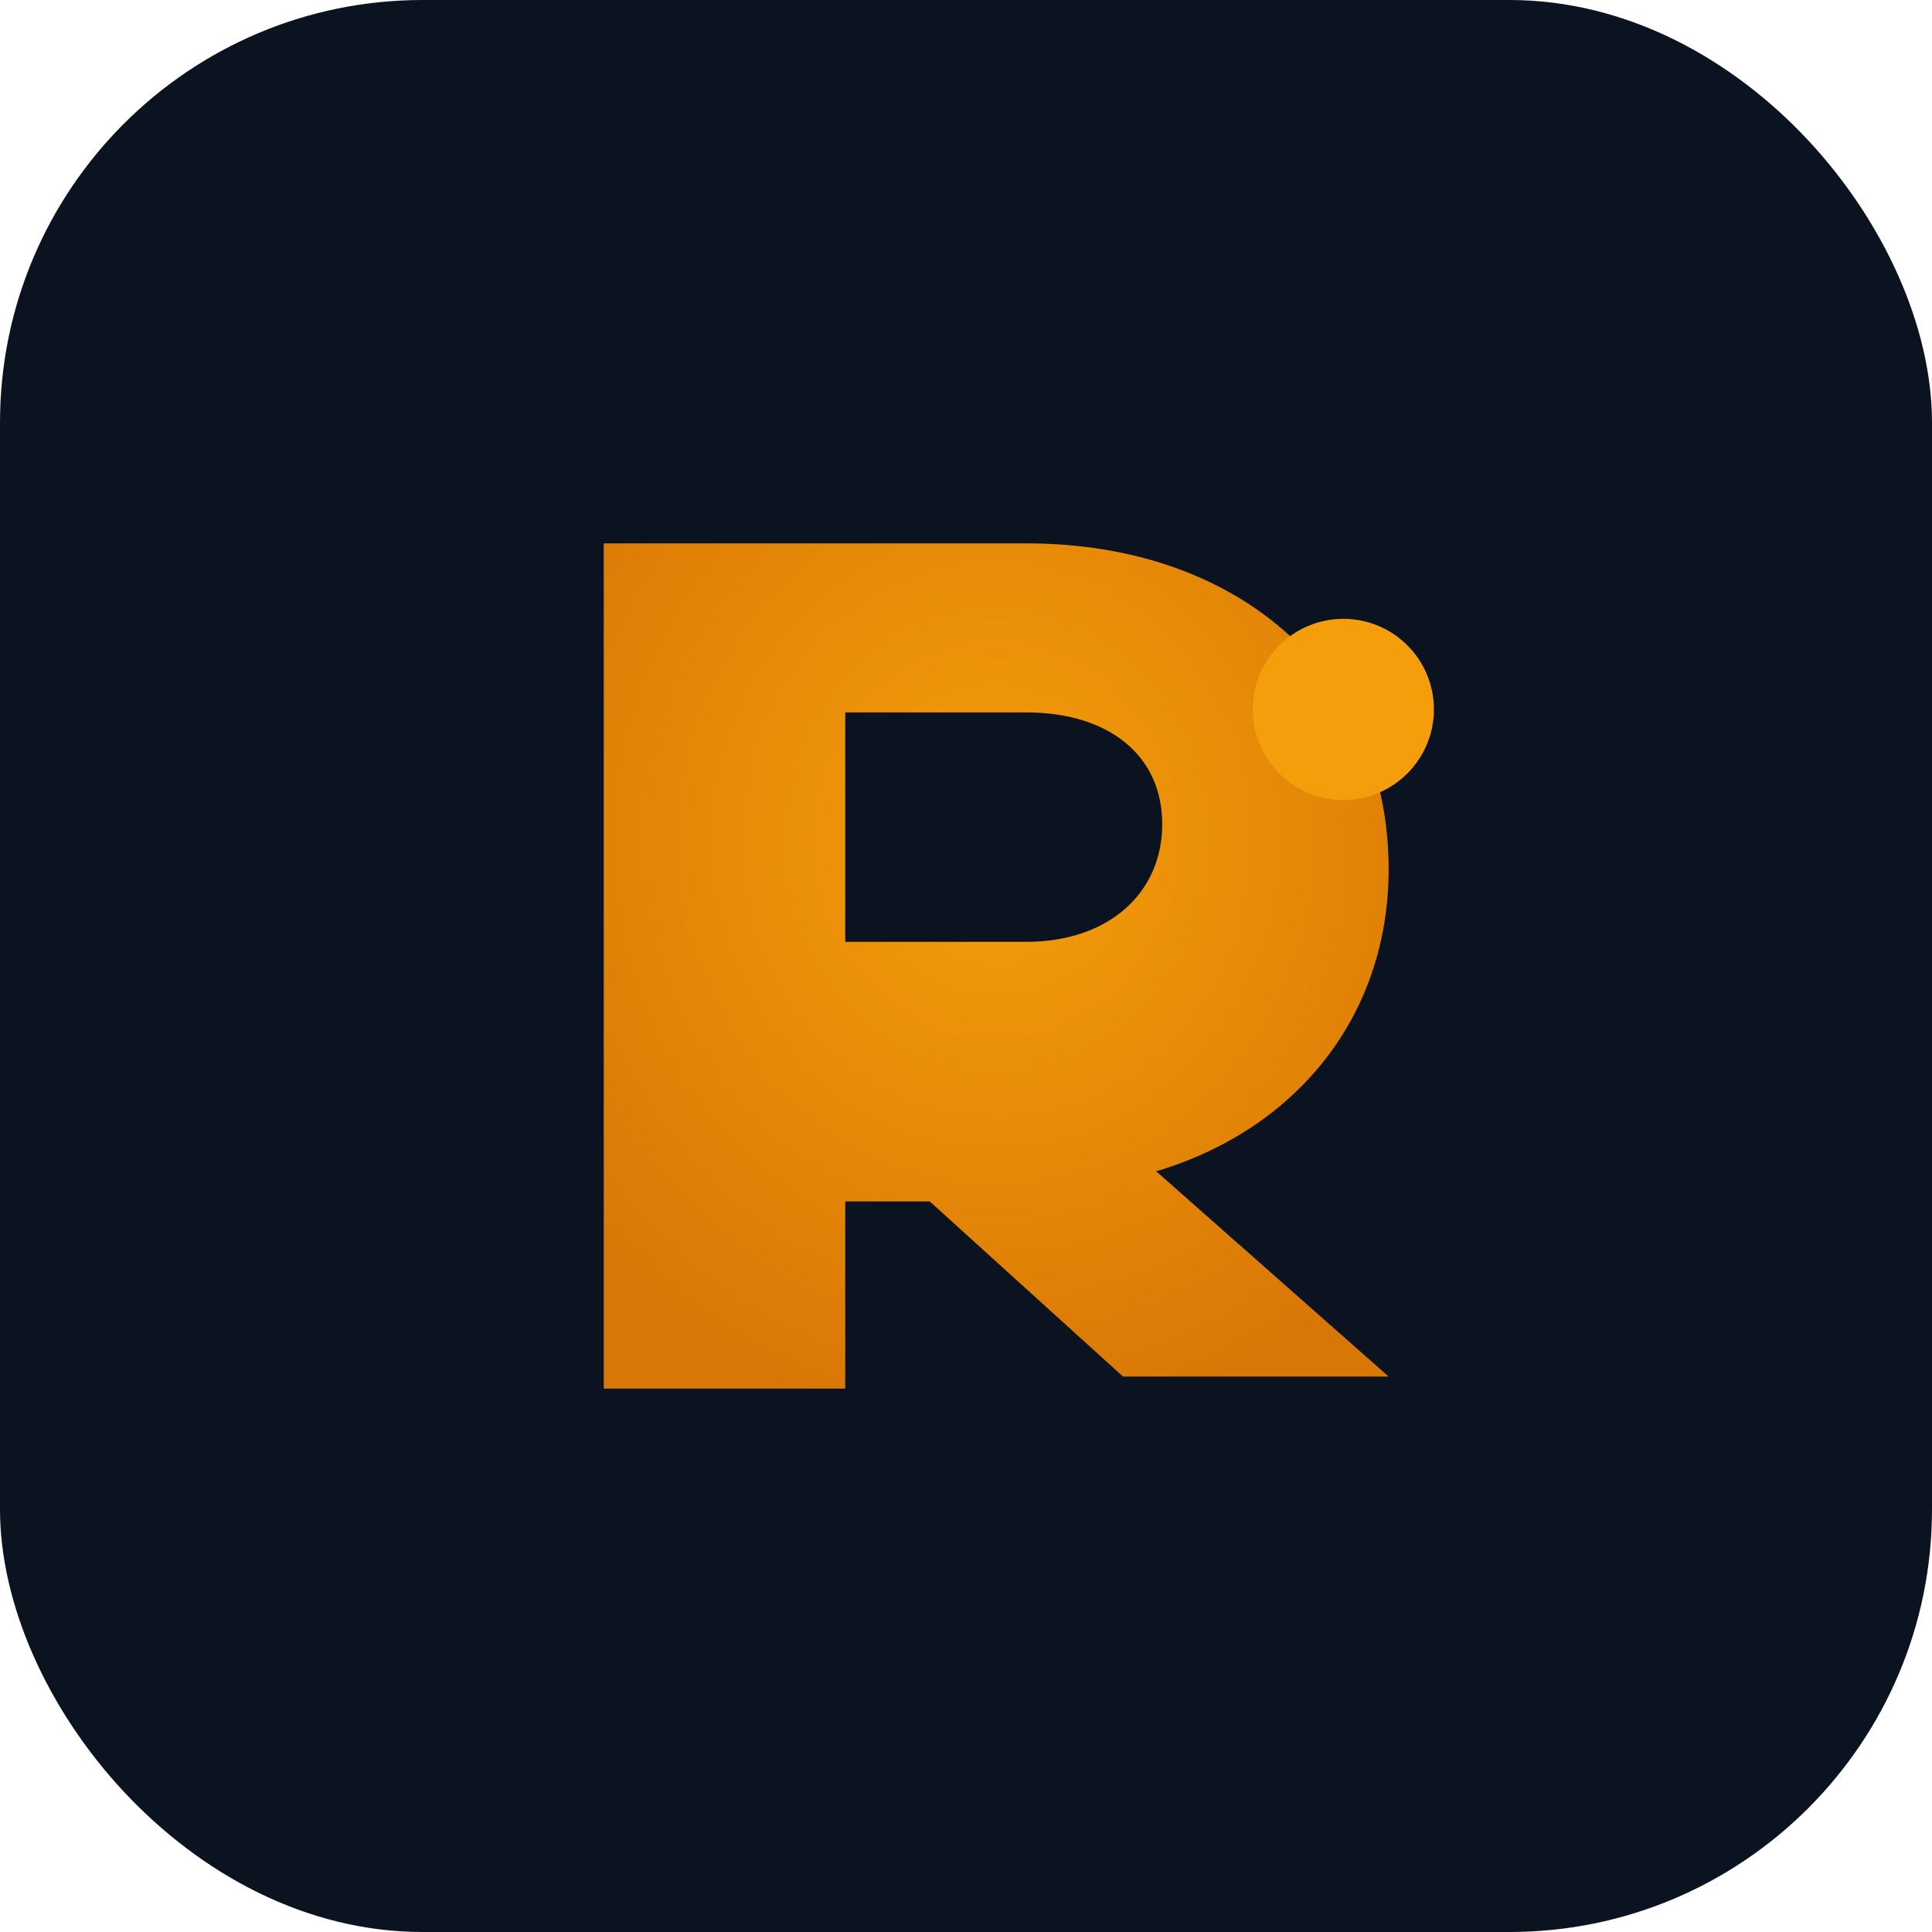
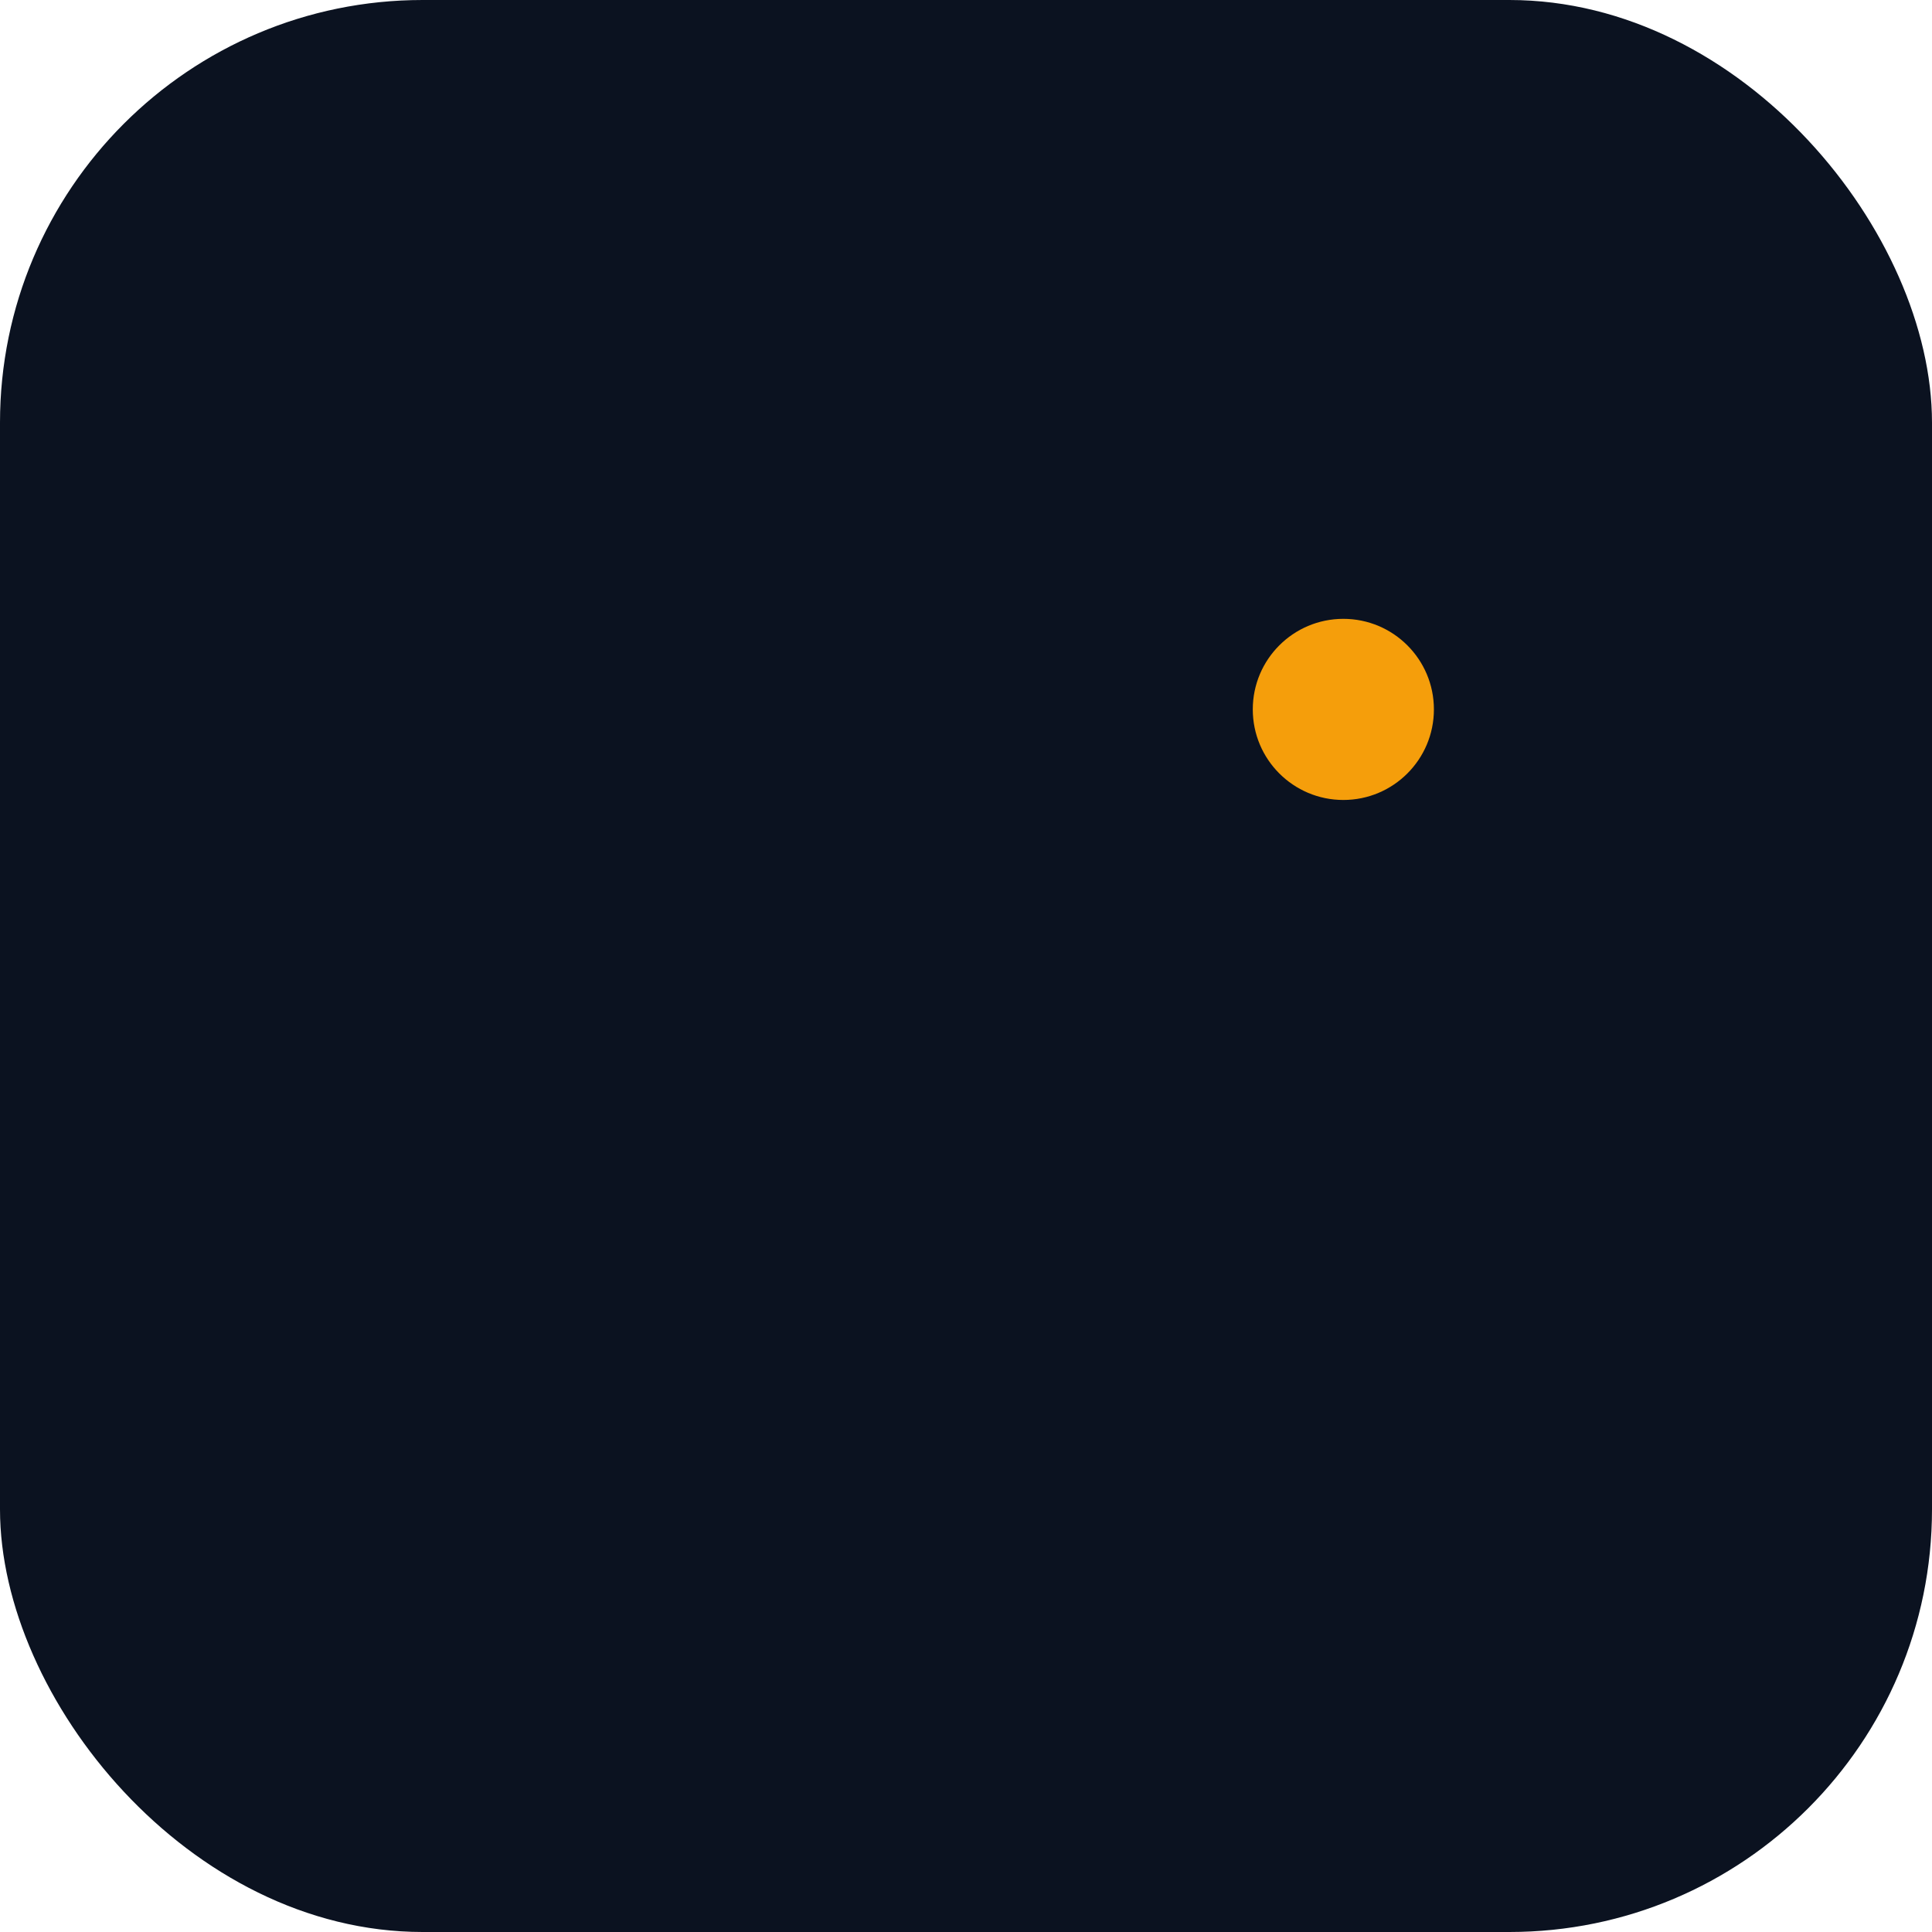
<svg xmlns="http://www.w3.org/2000/svg" viewBox="0 0 64 64">
  <defs>
    <radialGradient id="g" cx="50%" cy="35%" r="70%">
      <stop offset="0" stop-color="#F59E0B" />
      <stop offset="1" stop-color="#D97706" />
    </radialGradient>
  </defs>
  <rect width="64" height="64" rx="14" fill="#0B1220" />
-   <path fill="url(#g)" d="M20 18h14c7.2 0 12 4.5 12 10.8 0 4.8-3 8.6-7.7 10l7.7 6.8h-8.8l-6.4-5.8H28V46h-8V18zm8 13.2h6c2.7 0 4.5-1.6 4.5-3.9S36.7 23.6 34 23.6h-6v7.6z" />
  <circle cx="44.5" cy="23.5" r="3" fill="#F59E0B" />
</svg>